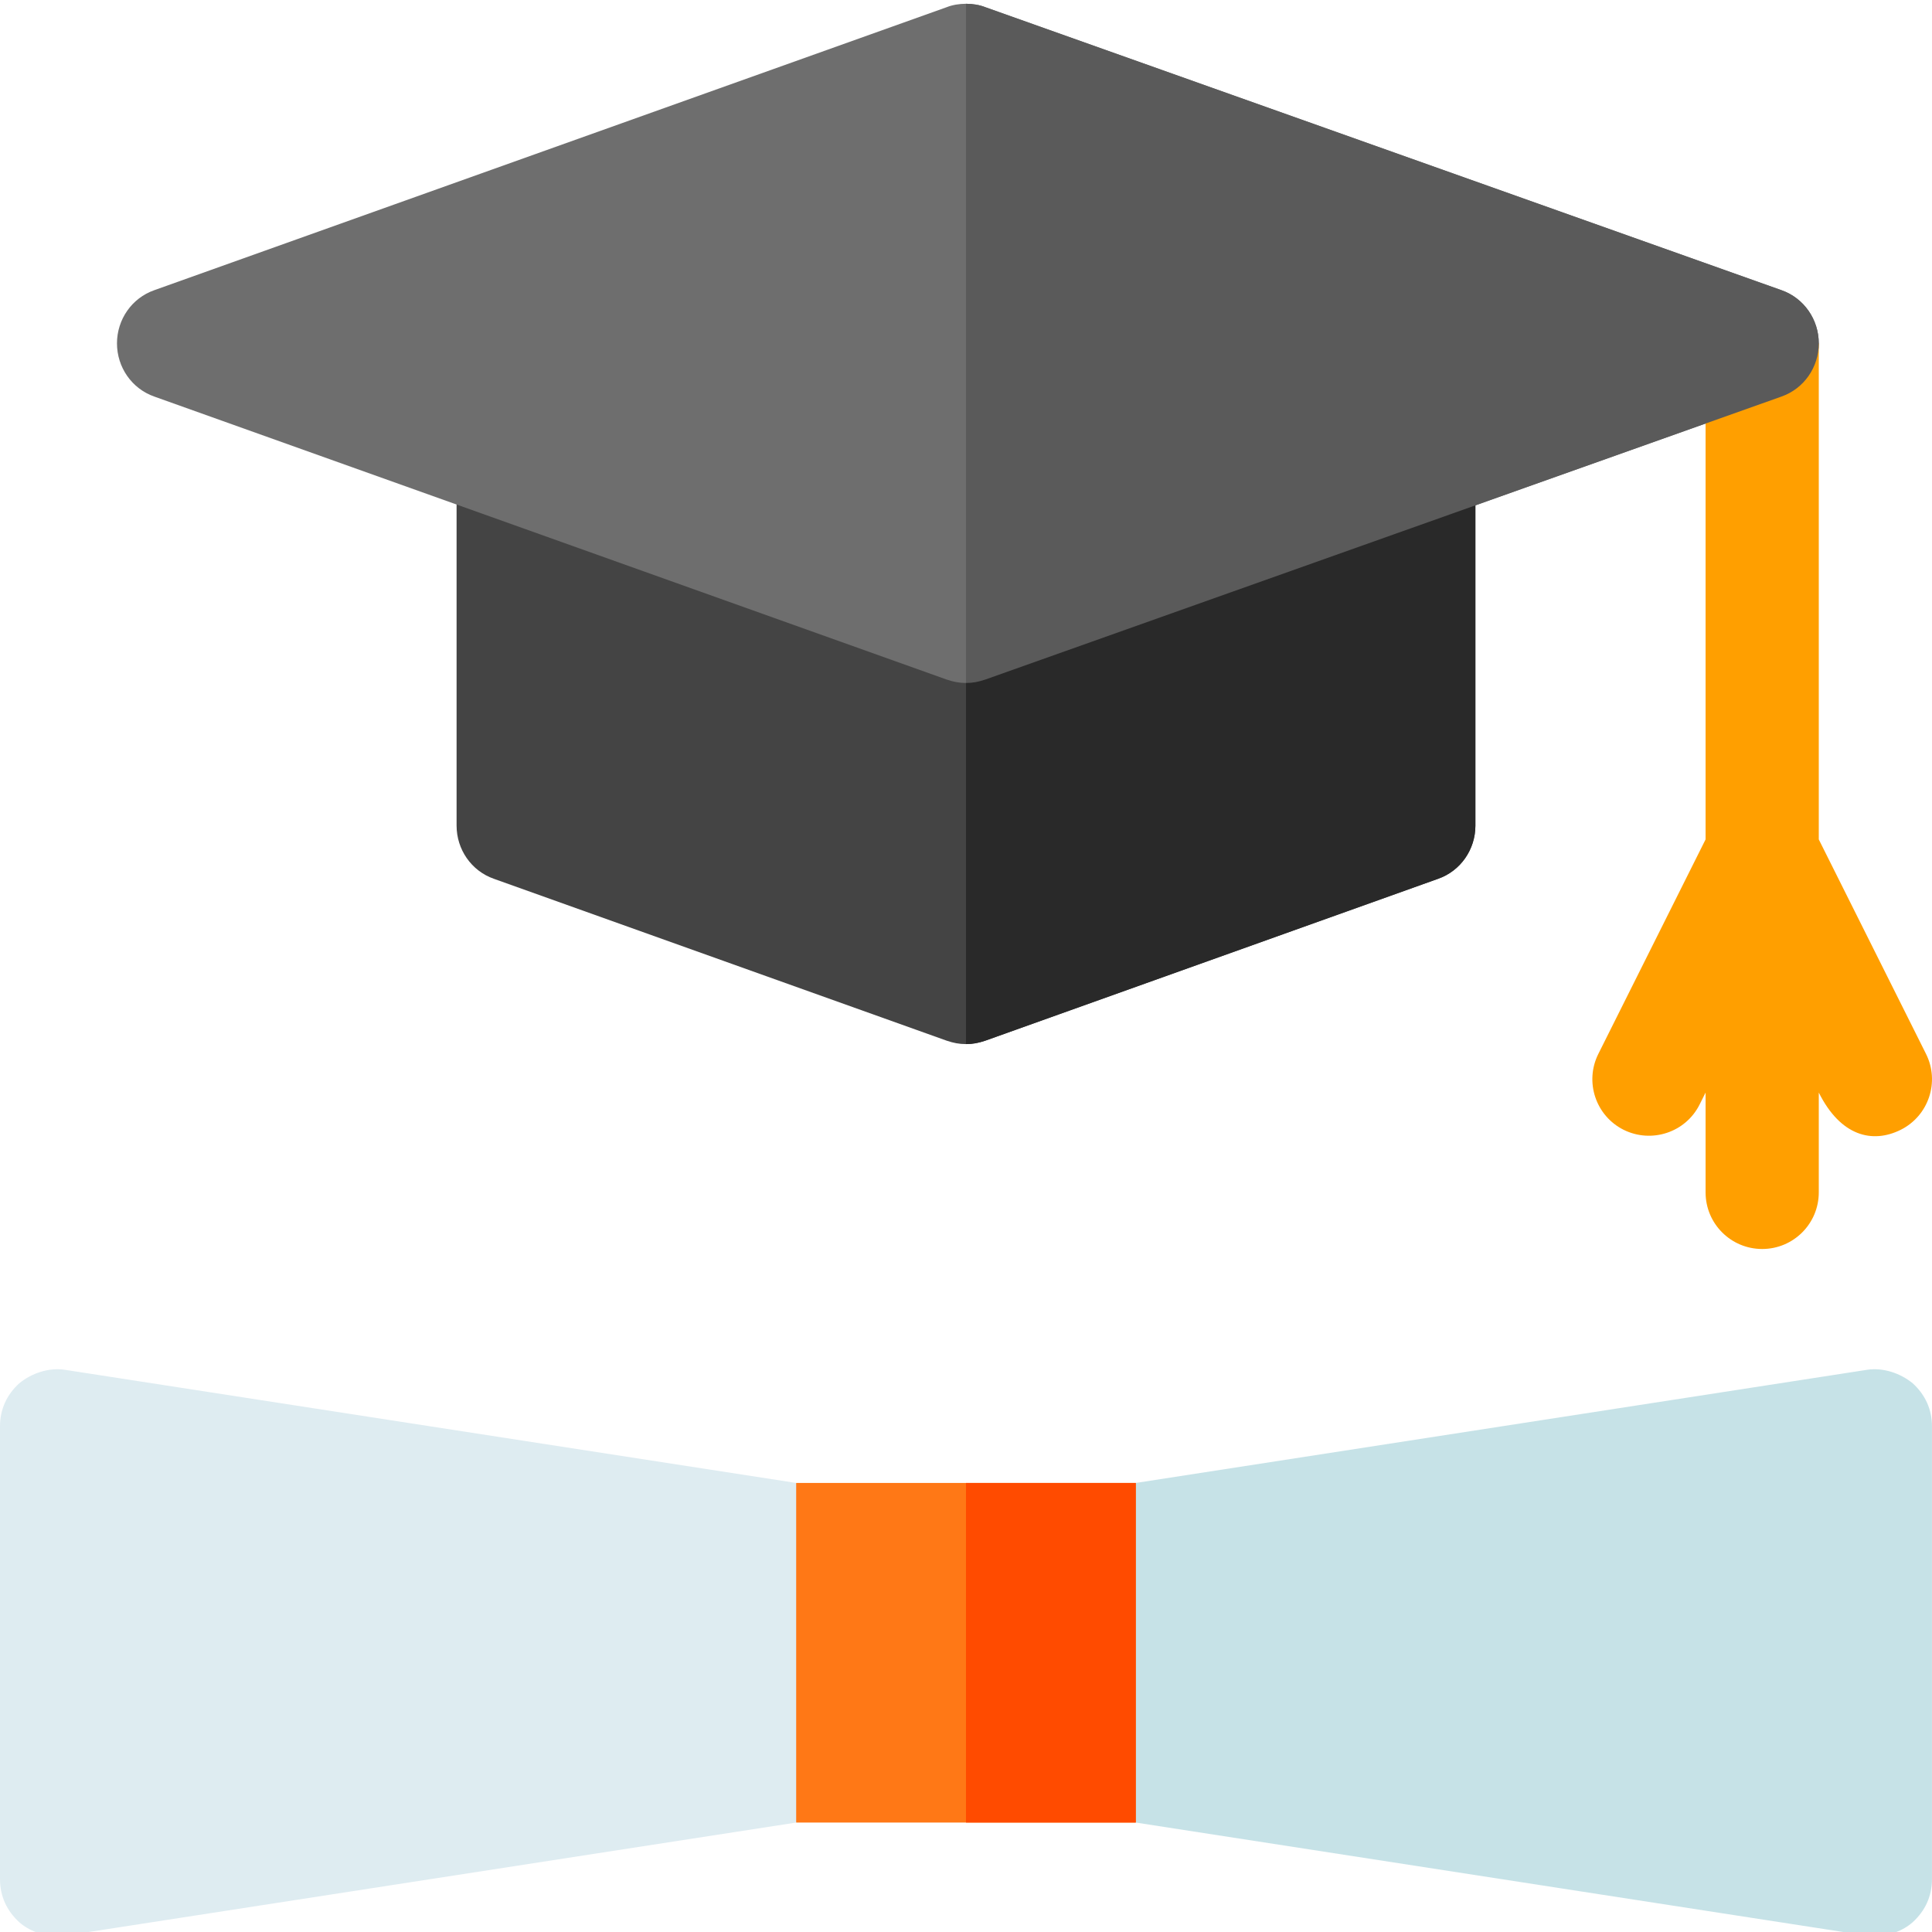
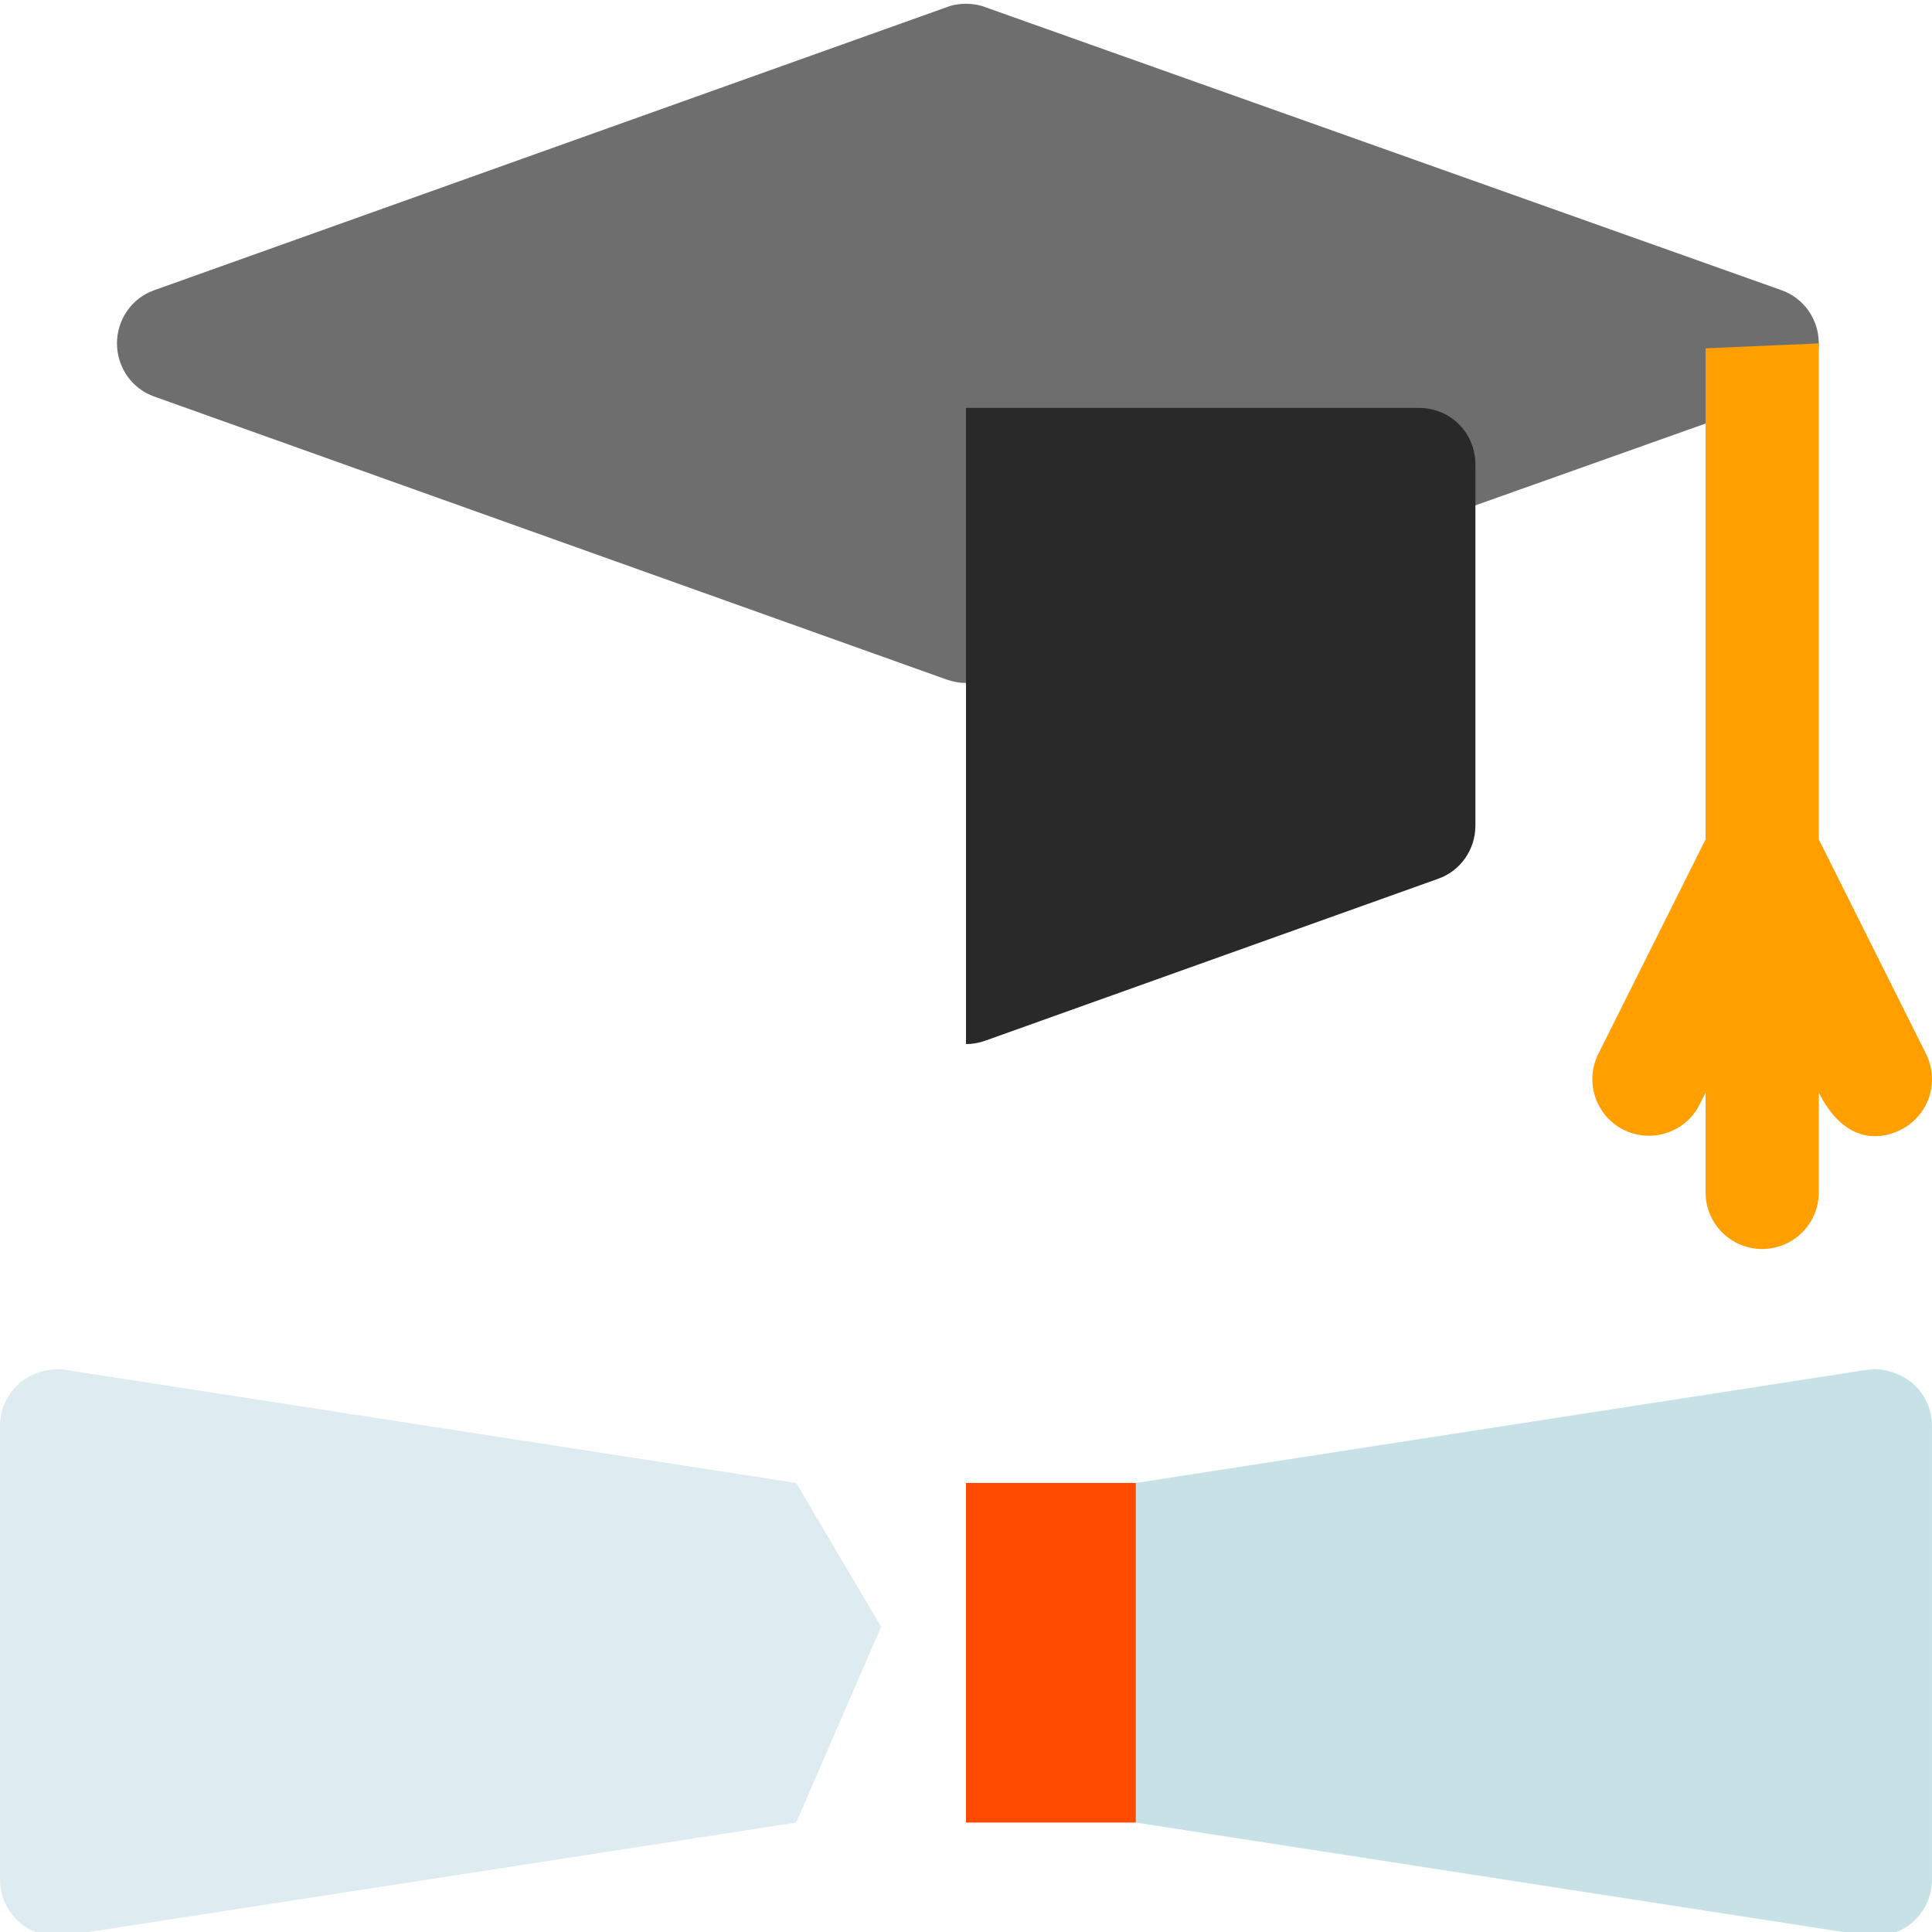
<svg xmlns="http://www.w3.org/2000/svg" height="511pt" viewBox="0 0 512 511" width="511pt">
  <path d="m506.895 366.094c-3.301-2.699-7.801-4.199-12-3.598l-193.898 30-24.898 36.297 24.898 53.703 193.898 29.996h2.102c3.598 0 7.199-1.199 9.898-3.598 3.301-3 5.098-6.902 5.098-11.402v-119.996c0-4.5-1.797-8.402-5.098-11.402zm0 0" fill="#c6e2e7" />
  <path d="m210.996 392.496-193.895-30c-4.203-.602-8.699.898-12.004 3.598-3.297 3-5.098 6.902-5.098 11.402v119.996c0 4.5 1.801 8.402 5.098 11.402 2.703 2.398 6.301 3.598 9.902 3.598h2.102l193.895-29.996 22.5-51.902zm0 0" fill="#deecf1" />
-   <path d="m375.996 107.598h-239.996c-8.402 0-15 6.602-15 15v95.699c0 6.301 3.898 12 9.898 14.098l120 42.902c1.801.602 3.301.898 5.098.898 1.801 0 3.301-.297 5.102-.898l119.996-42.902c6-2.098 9.902-7.797 9.902-14.098v-95.699c0-8.398-6.598-15-15-15zm0 0" fill="#444" />
  <path d="m472.094 76.398-210.996-75c-1.5-.598-3.301-.898-5.102-.898-1.797 0-3.598.301-5.098.898l-209.996 75c-6 2.098-9.902 7.801-9.902 14.102 0 6.297 3.898 11.996 9.902 14.098l209.996 75c1.801.602 3.301.898 5.098.898 1.801 0 3.301-.297 5.102-.898l210.996-75c6-2.102 9.902-7.801 9.902-14.098 0-6.301-3.902-12.004-9.902-14.102zm0 0" fill="#6e6e6e" />
  <path d="m503.703 298.914c7.41-3.707 10.414-12.715 6.707-20.125l-28.414-56.836v-131.453l-30 1.305v130.148l-28.418 56.836c-3.707 7.41-.703 16.418 6.707 20.125 7.414 3.664 16.422.703 20.129-6.707l1.582-3.164v26.453c0 8.289 6.707 15 15 15 8.289 0 15-6.711 15-15v-26.453c5.773 11.551 14.199 13.598 21.707 9.871zm0 0" fill="#ff9f00" />
  <path d="m390.996 122.598v95.699c0 6.301-3.902 12-9.902 14.098l-119.996 42.902c-1.801.602-3.301.898-5.102.898v-168.598h120c8.402 0 15 6.602 15 15zm0 0" fill="#292929" />
-   <path d="m210.996 392.496v90h90v-90zm0 0" fill="#ff7816" />
-   <path d="m481.996 90.5c0 6.297-3.902 11.996-9.902 14.098l-210.996 75c-1.801.602-3.301.898-5.102.898v-179.996c1.801 0 3.602.301 5.102.898l210.996 75c6 2.098 9.902 7.801 9.902 14.102zm0 0" fill="#5a5a5a" />
  <path d="m255.996 392.496h45v90h-45zm0 0" fill="#ff4b00" />
</svg>